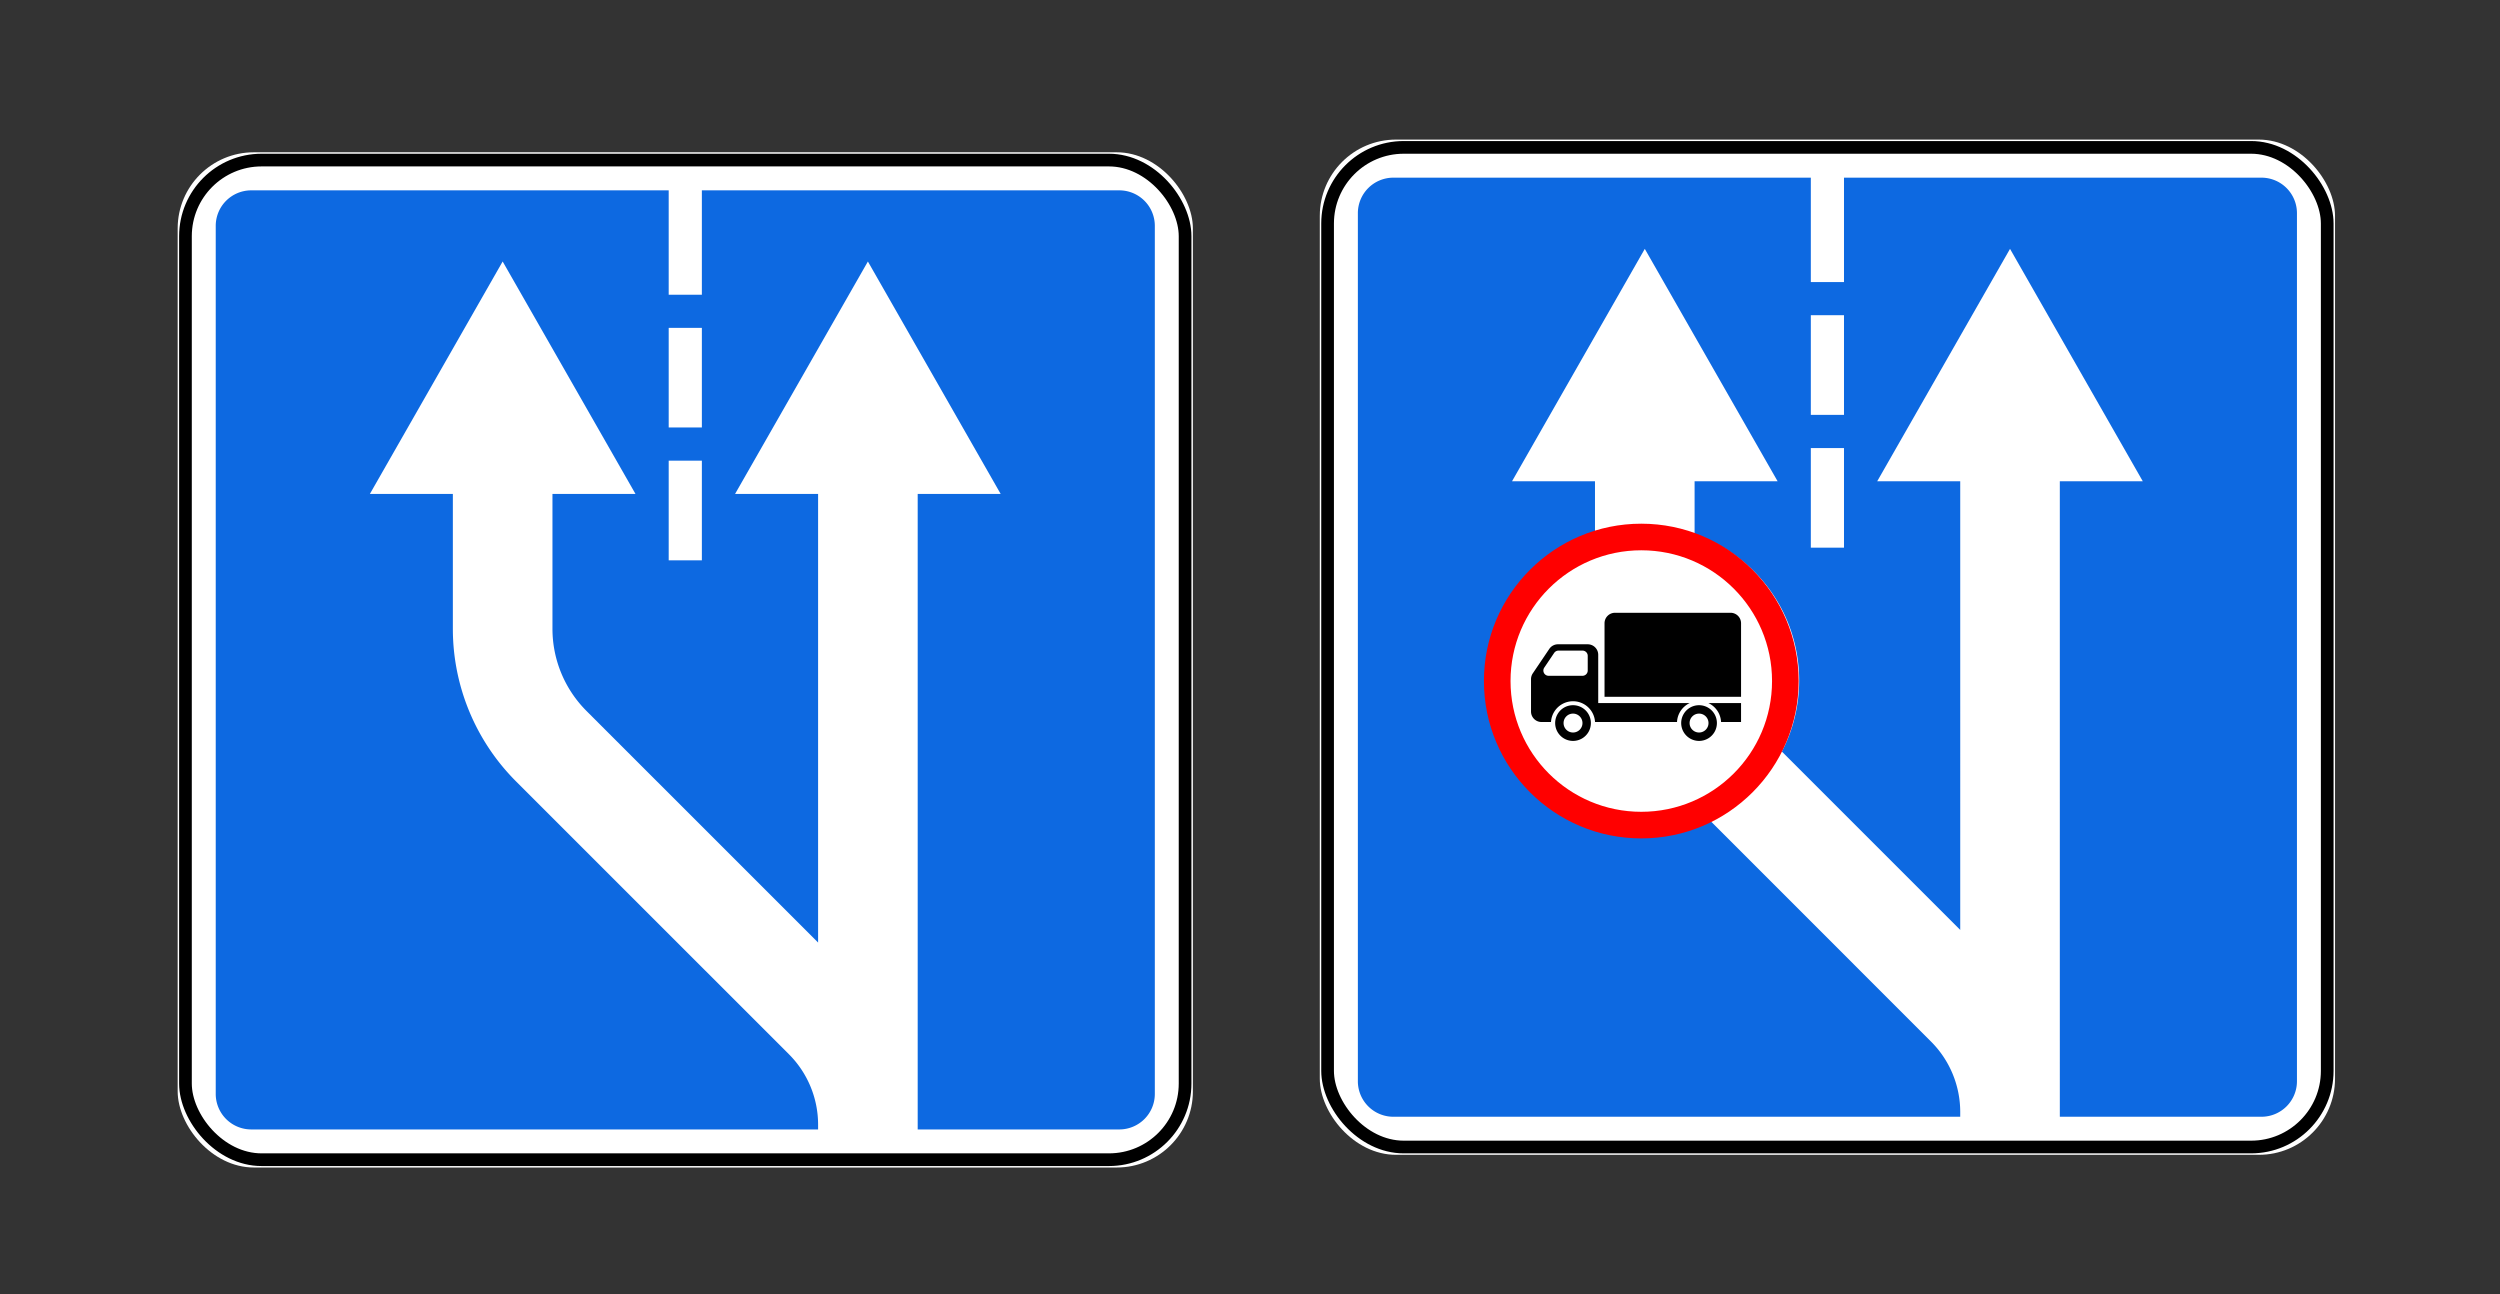
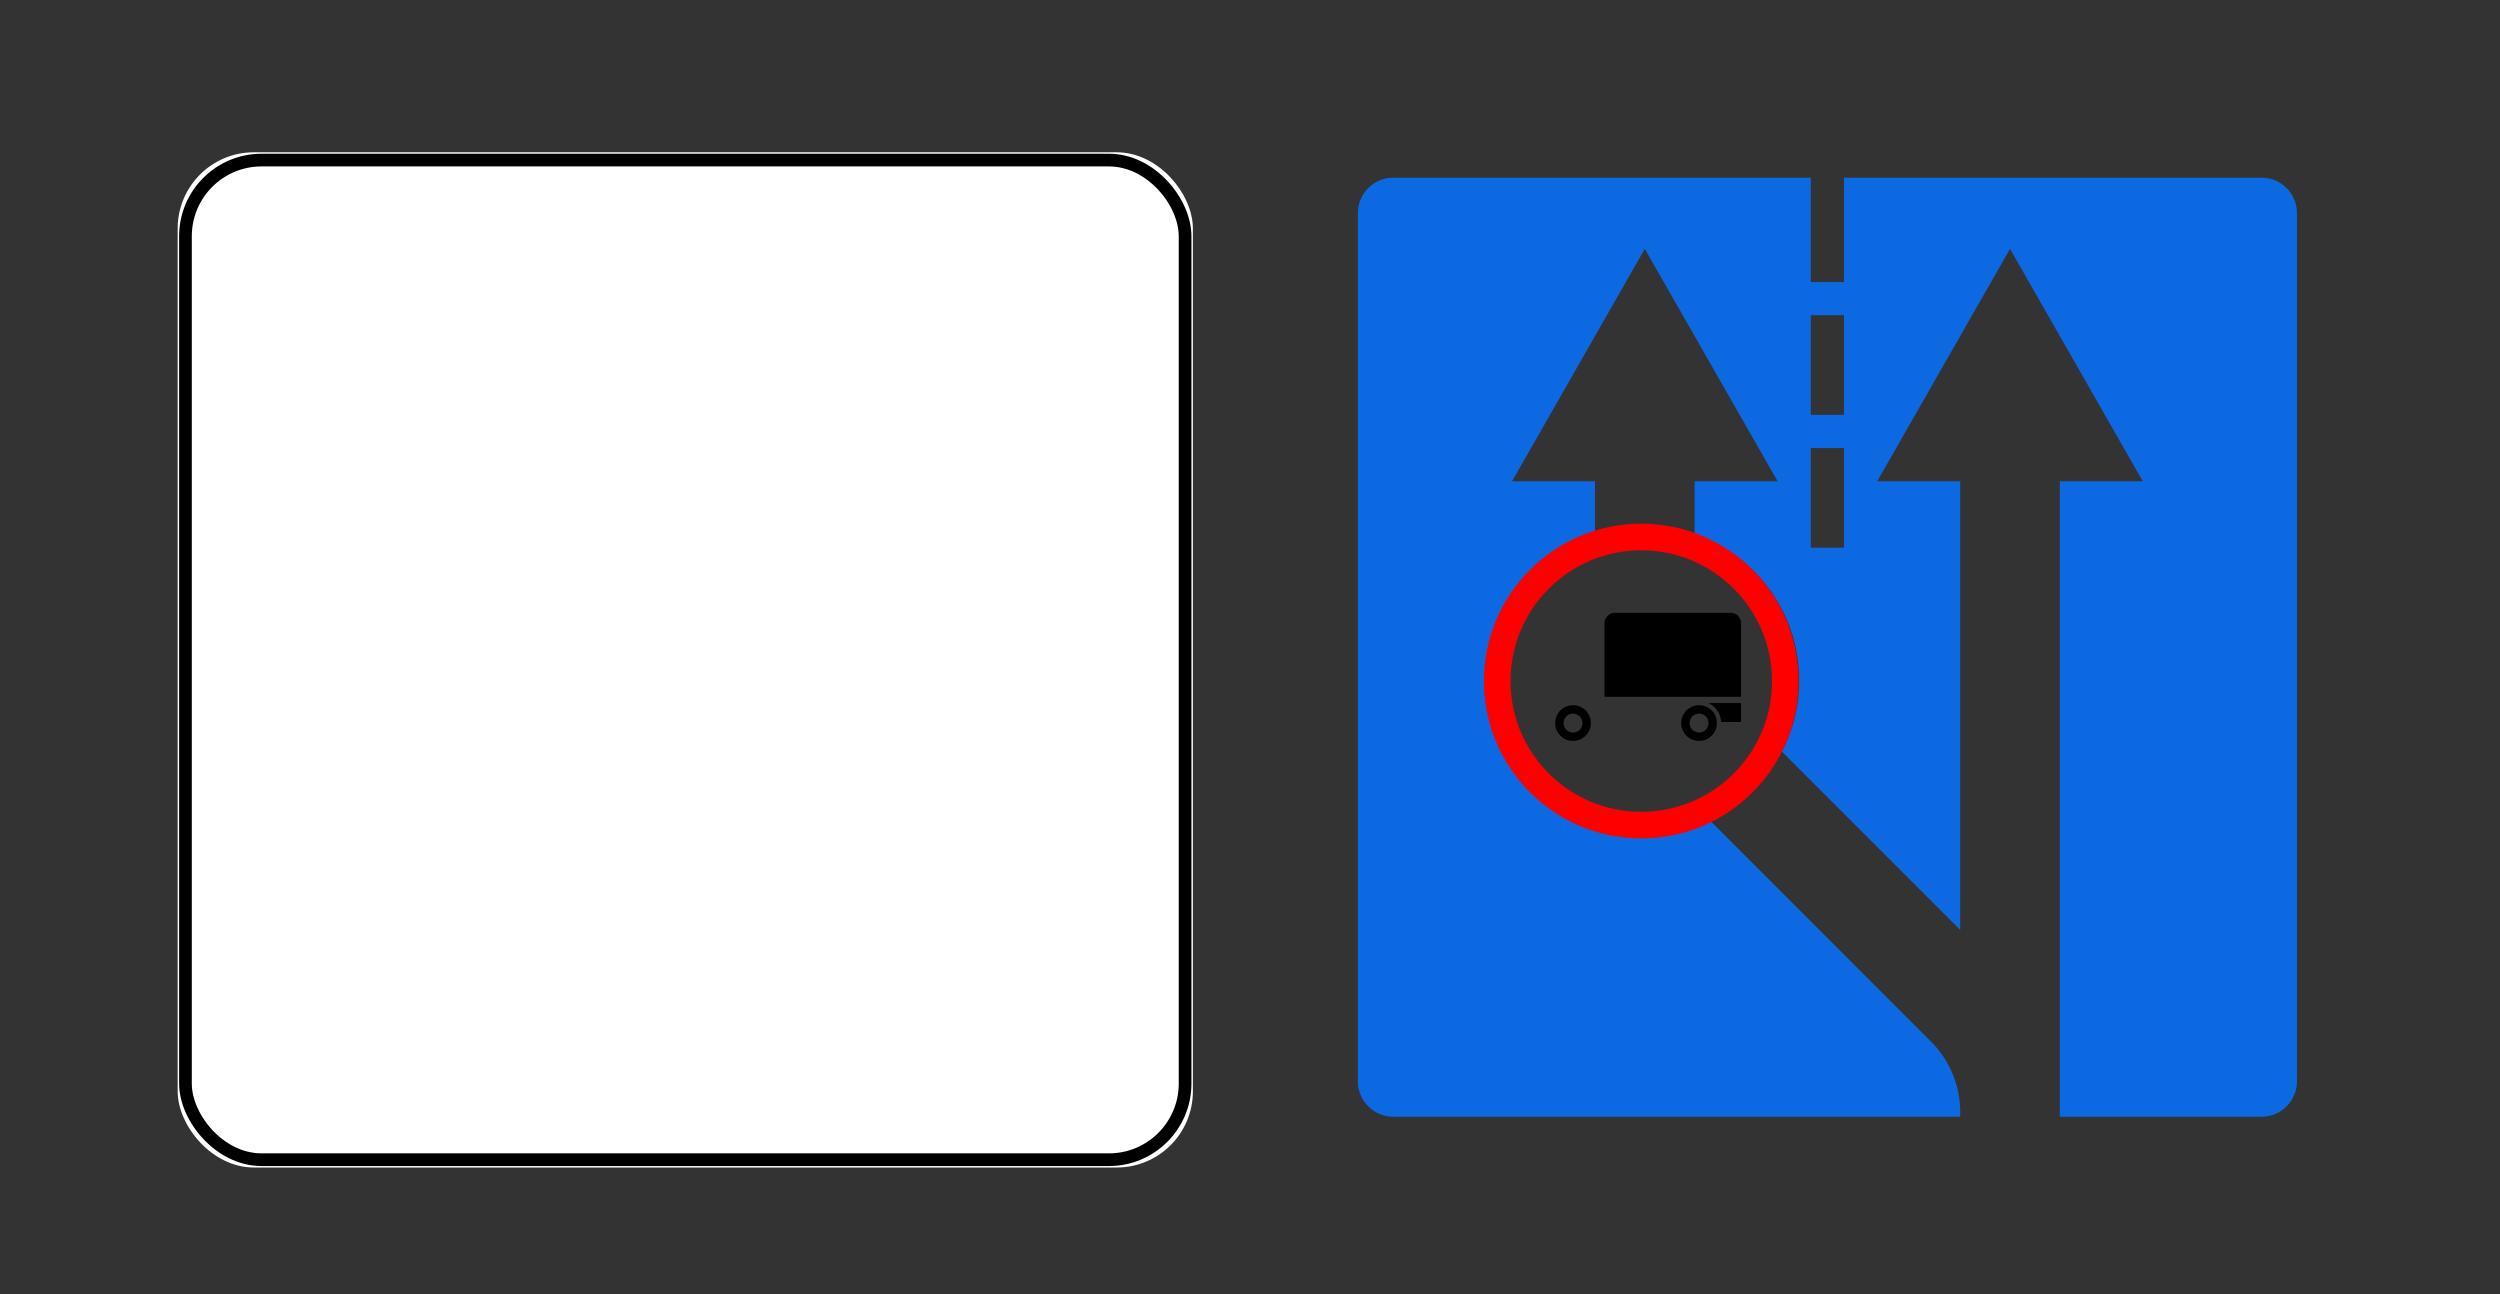
<svg xmlns="http://www.w3.org/2000/svg" width="197" height="102">
  <rect width="100%" height="100%" fill="#333333" stroke="none" />
  <g fill="none" fill-rule="evenodd">
    <g transform="translate(14 12)">
      <rect fill="#FFF" fill-rule="nonzero" width="80" height="80" rx="6" />
      <rect stroke="#000" x=".614" y=".614" width="78.771" height="78.771" rx="6" />
-       <path d="M5.803 3A2.797 2.797 0 0 0 3 5.803v68.394A2.797 2.797 0 0 0 5.803 77h44.663v-.375a7.849 7.849 0 0 0-2.299-5.55l-21.502-21.5a17.005 17.005 0 0 1-4.98-12.024V26.92h-6.537L25.61 8.605 36.076 26.92h-6.542v10.63a9.16 9.16 0 0 0 2.684 6.476l18.248 18.248V26.92h-6.542L54.39 8.606 64.852 26.92h-6.538V77h15.883A2.797 2.797 0 0 0 77 74.197V5.803A2.797 2.797 0 0 0 74.197 3h-32.89v8.223h-2.614V3H5.803zm32.89 10.837h2.614v7.849h-2.614v-7.849zm0 10.466h2.614v7.849h-2.614v-7.849z" fill="#0D69E1" fill-rule="nonzero" />
    </g>
    <g transform="translate(104 11)">
-       <rect fill="#FFF" fill-rule="nonzero" width="80" height="80" rx="6" />
-       <rect stroke="#000" x=".614" y=".614" width="78.771" height="78.771" rx="6" />
      <path d="M5.803 3A2.797 2.797 0 0 0 3 5.803v68.394A2.797 2.797 0 0 0 5.803 77h44.663v-.371a7.849 7.849 0 0 0-2.299-5.55L30.743 53.65a12.132 12.132 0 0 1-5.133 1.135c-6.719 0-12.165-5.447-12.165-12.165 0-5.345 3.449-9.888 8.24-11.52v-4.177h-6.537L25.61 8.61l10.466 18.314h-6.542V31.1c4.792 1.633 8.241 6.176 8.241 11.52 0 2.022-.491 3.926-1.363 5.603l14.054 14.054V26.924h-6.542L54.39 8.61l10.462 18.314h-6.538V77h15.883A2.797 2.797 0 0 0 77 74.197V5.803A2.797 2.797 0 0 0 74.197 3h-32.89v8.227h-2.614V3H5.803zm32.89 10.84h2.614v7.85h-2.614v-7.85zm0 10.467h2.614v7.848h-2.614v-7.848z" fill="#0D69E1" fill-rule="nonzero" />
-       <path d="M18.77 39.77a.828.828 0 0 0-.687.365l-1.298 1.924a.828.828 0 0 0-.141.463v2.545c0 .457.37.827.827.827h.748a1.738 1.738 0 0 1 3.47 0h6.46c.032-.66.43-1.223.996-1.49H21.94v-3.806a.828.828 0 0 0-.827-.828H18.77zm.044.497h1.885c.228 0 .414.185.414.413v1.16a.414.414 0 0 1-.414.413H18.03a.414.414 0 0 1-.342-.645l.78-1.159a.415.415 0 0 1 .345-.182z" fill="#000" fill-rule="nonzero" />
      <path d="M23.264 37.287a.826.826 0 0 0-.827.828v5.793h10.758v-5.793a.826.826 0 0 0-.827-.828h-9.104zM29.885 44.57a1.407 1.407 0 1 0 0 2.814 1.407 1.407 0 0 0 0-2.814zm0 .662a.745.745 0 1 1 0 1.49.745.745 0 0 1 0-1.49zM31.62 45.894a1.737 1.737 0 0 0-.995-1.49h2.57v1.49H31.62zM19.954 44.57a1.407 1.407 0 1 0 0 2.814 1.407 1.407 0 0 0 0-2.814zm0 .662a.745.745 0 1 1 0 1.49.745.745 0 0 1 0-1.49z" fill="#000" fill-rule="nonzero" />
      <path d="M25.333 30.267c-6.848 0-12.4 5.551-12.4 12.4 0 6.848 5.552 12.4 12.4 12.4 6.849 0 12.4-5.552 12.4-12.4 0-6.849-5.551-12.4-12.4-12.4zm0 2.096c5.69 0 10.304 4.613 10.304 10.304 0 5.69-4.613 10.303-10.304 10.303-5.69 0-10.303-4.613-10.303-10.303s4.613-10.304 10.303-10.304z" fill="red" fill-rule="nonzero" />
    </g>
  </g>
</svg>